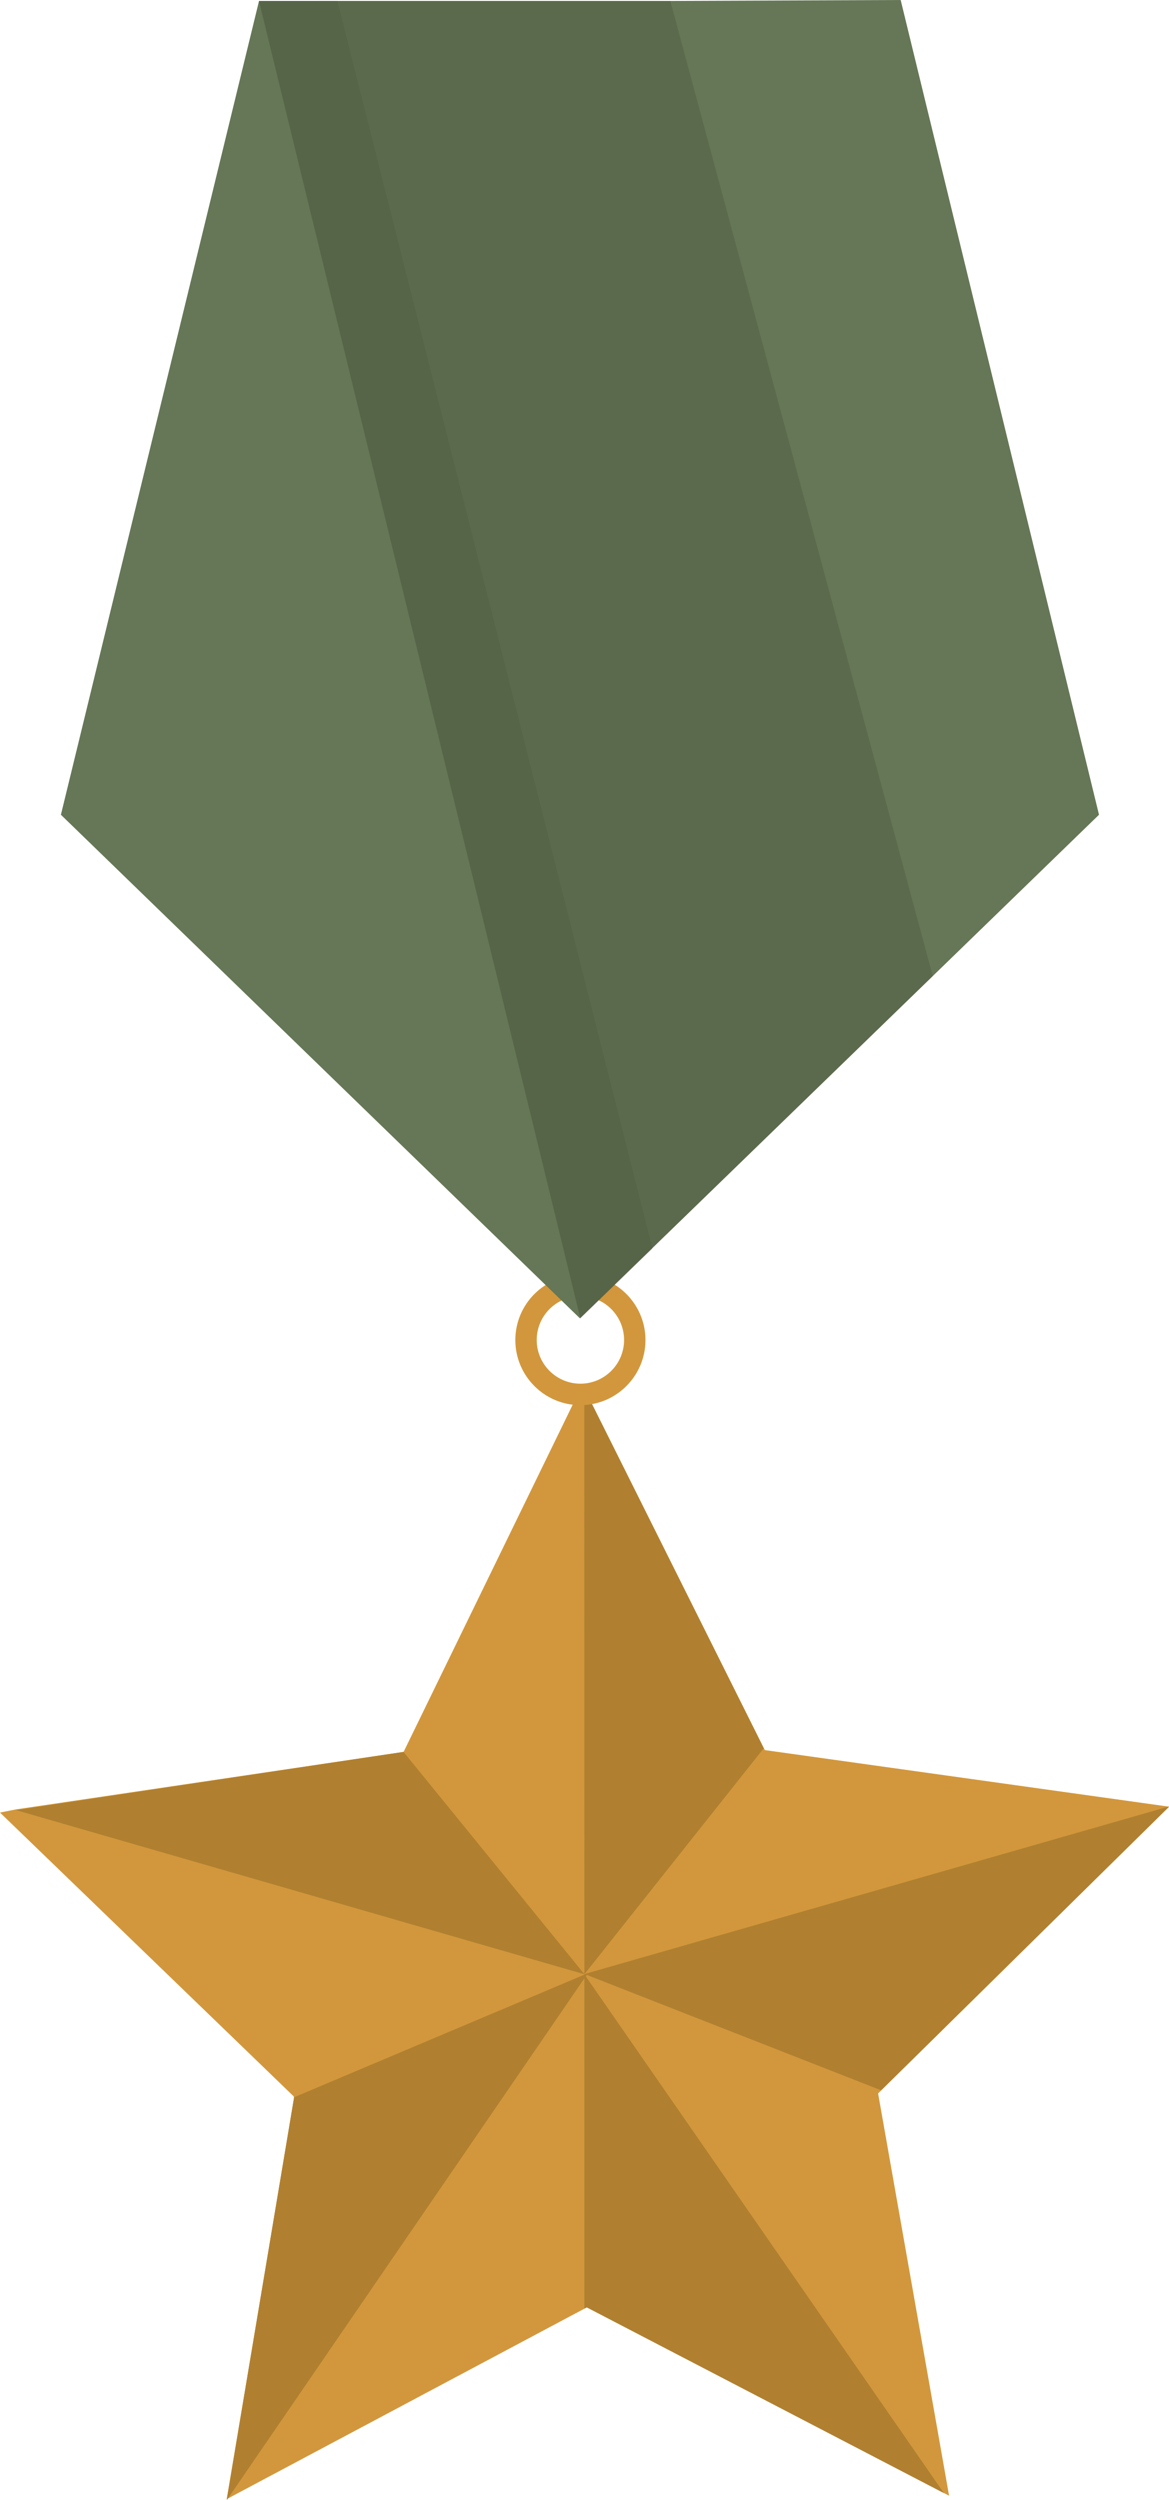
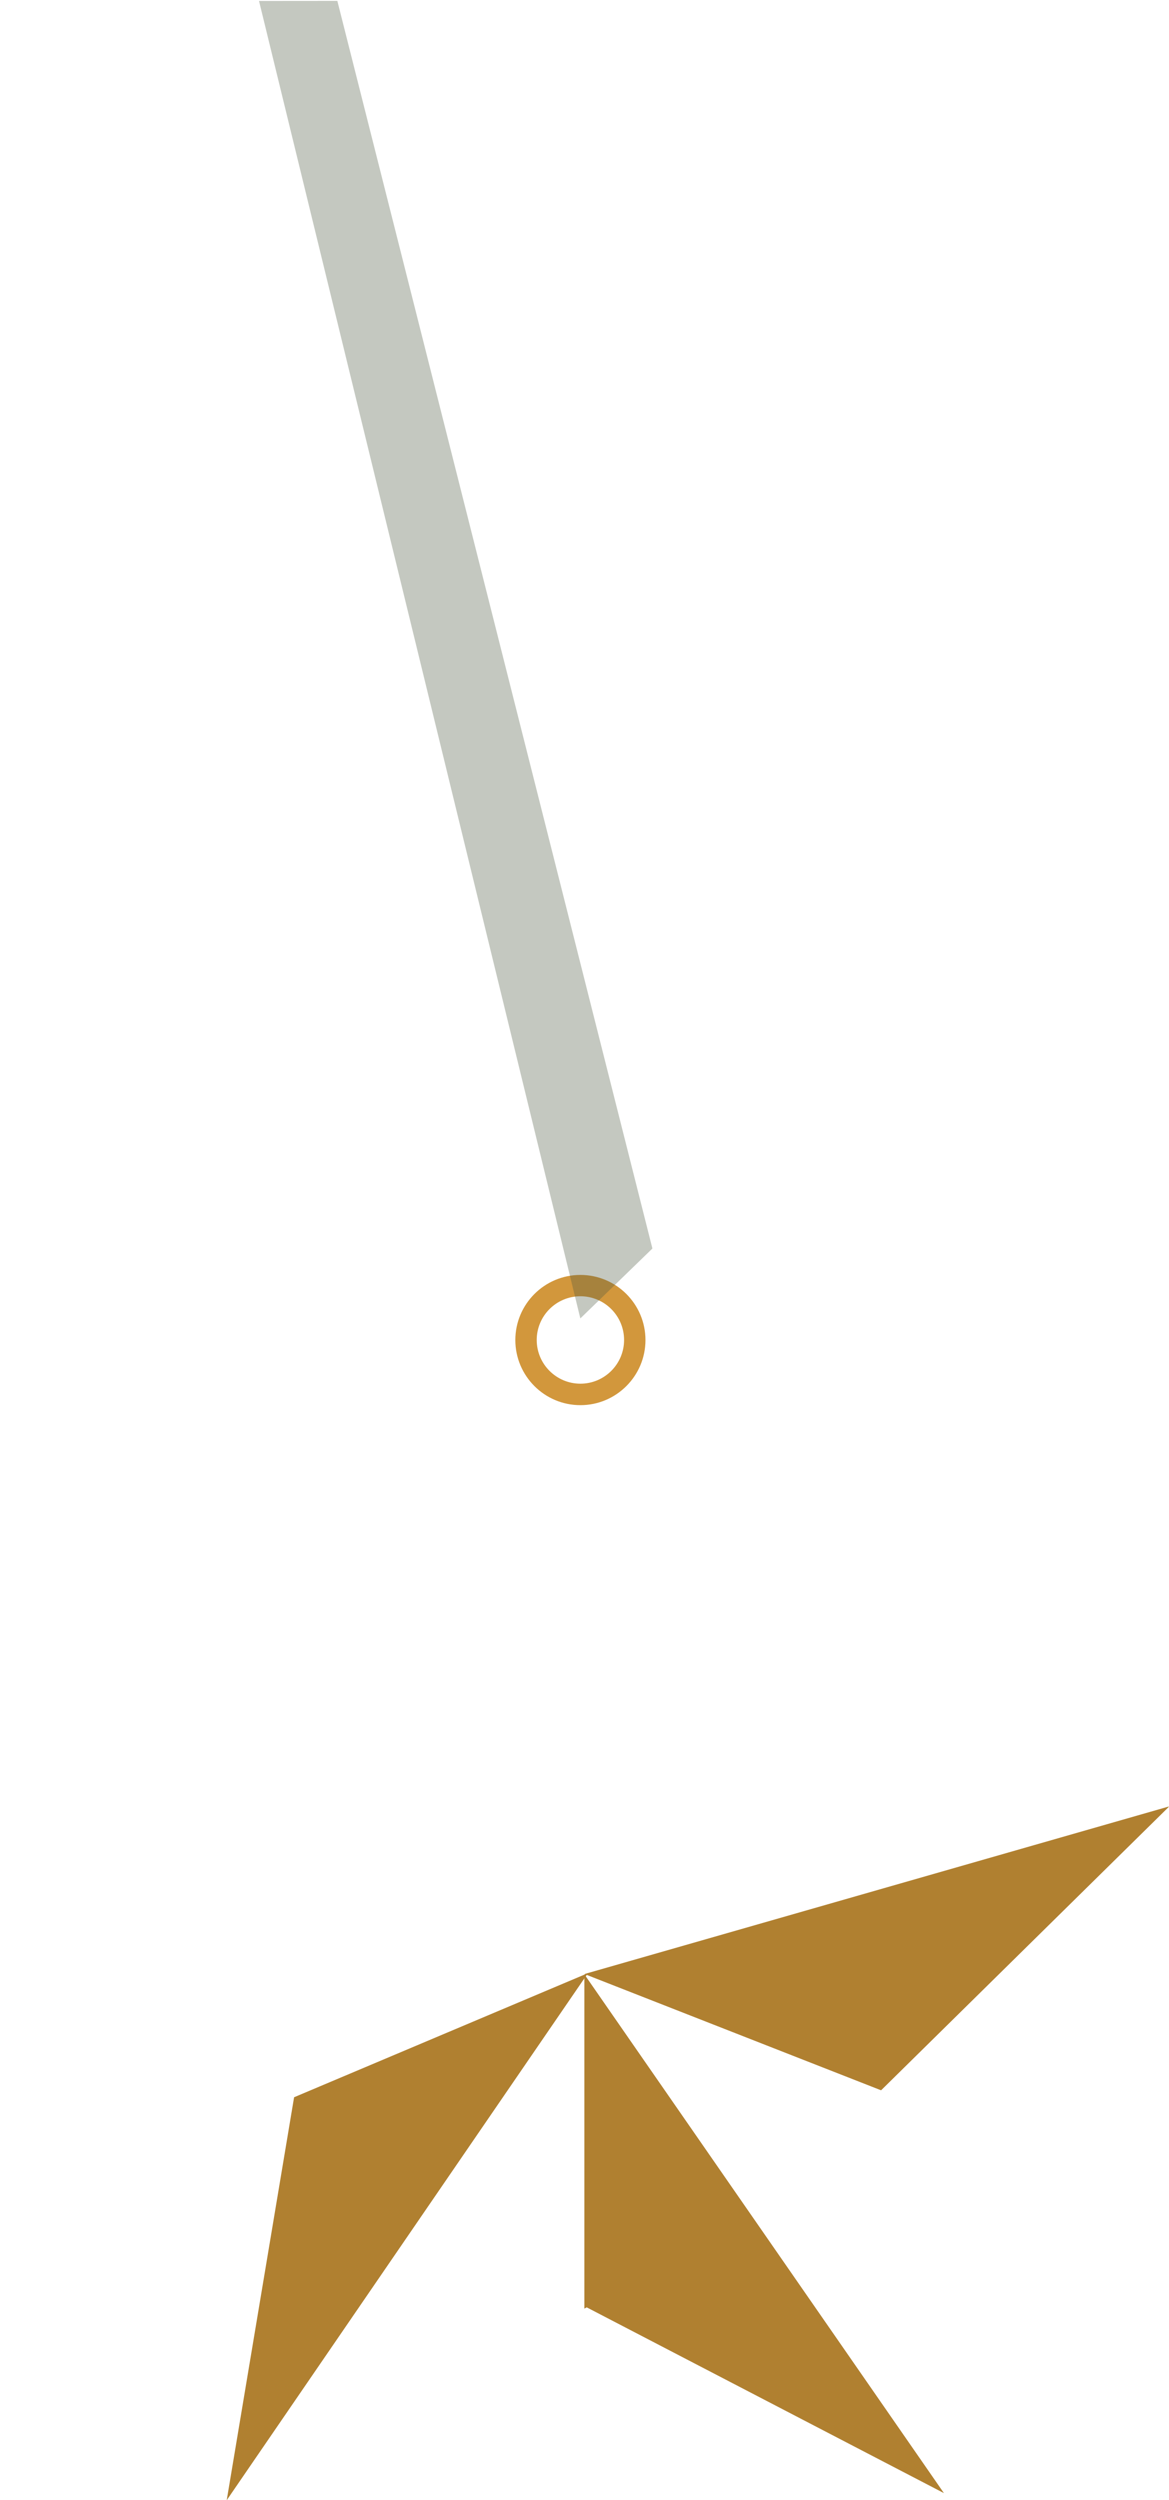
<svg xmlns="http://www.w3.org/2000/svg" height="3597.4" preserveAspectRatio="xMidYMid meet" version="1.0" viewBox="0.0 0.0 1683.4 3597.4" width="1683.4" zoomAndPan="magnify">
  <g>
    <g>
      <g id="change1_1">
-         <path d="M1683.4 2599.8L1682.7 2600.5 1682.7 2600.5 1268.8 3007.9 1264.5 3012.1 1366.7 3590.9 1359.6 3587.2 845.2 3319.9 841.7 3321.7 326.3 3595.9 326.5 3595.6 326.5 3595.6 423.5 3018.5 423.5 3018.5 422.8 3016.2 0 2608 23.1 2603.4 23.1 2603.4 581.1 2520.7 581.2 2520.7 838.7 1992.4 841.6 1998.2 1100.1 2515.5 1101.4 2518.1 1682.6 2599.4 1682.6 2599.4 1683 2599.8z" fill="#d2973c" />
-       </g>
+         </g>
      <g id="change2_5">
-         <path d="M1099.8 2515.5L841.5 2840.7 841.4 1998.2z" fill="#b08030" />
-       </g>
+         </g>
      <g id="change2_1">
        <path d="M1683.1 2599.2L1683 2599.5 1682.7 2600.2 1682.7 2600.2 1268.8 3007.6 841.7 2840.3 1682.6 2599.4 1682.6 2599.4z" fill="#b08030" />
      </g>
      <g id="change2_3">
        <path d="M1359.3 3587.2L844.9 3319.9 841.5 3321.7 841.5 2840.7z" fill="#b08030" />
      </g>
      <g id="change2_4">
        <path d="M846.7 2839L326.5 3597.4 326.5 3597.3 326.5 3597.3 423.5 3017.6 423.5 3017.6z" fill="#b08030" />
      </g>
      <g id="change2_2">
-         <path d="M841.7 2840.7L23.1 2604.5 581.1 2520.7z" fill="#b08030" />
-       </g>
+         </g>
    </g>
    <g id="change1_2">
      <path d="M835.8,2021.8c-51.7,0-93.7-42-93.7-93.7c0-51.7,42-93.7,93.7-93.7c51.7,0,93.7,42,93.7,93.7 C929.5,1979.7,887.5,2021.8,835.8,2021.8z M835.8,1865.1c-34.7,0-62.9,28.2-62.9,62.9c0,34.7,28.2,62.9,62.9,62.9 c34.7,0,62.9-28.2,62.9-62.9C898.7,1893.3,870.5,1865.1,835.8,1865.1z" fill="#d2973c" />
    </g>
    <g id="change3_1">
-       <path d="M1582.6 1172.3L1343.2 1404.4 835.7 1896.3 835.1 1896.9 87.7 1172.3 373 1.4 965.3 1.4 1297 0z" fill="#657756" />
-     </g>
+       </g>
    <g id="change4_1">
-       <path d="M1343.2 1404.4L939.5 1795.7 835.7 1896.3 373 1.4 485.8 1.4 965.3 1.4z" fill="#4d5941" opacity=".44" />
-     </g>
+       </g>
    <g id="change4_2">
      <path d="M939.5 1796.4L835.7 1897 373 1.4 485.8 1.3z" fill="#4d5941" opacity=".33" />
    </g>
  </g>
</svg>